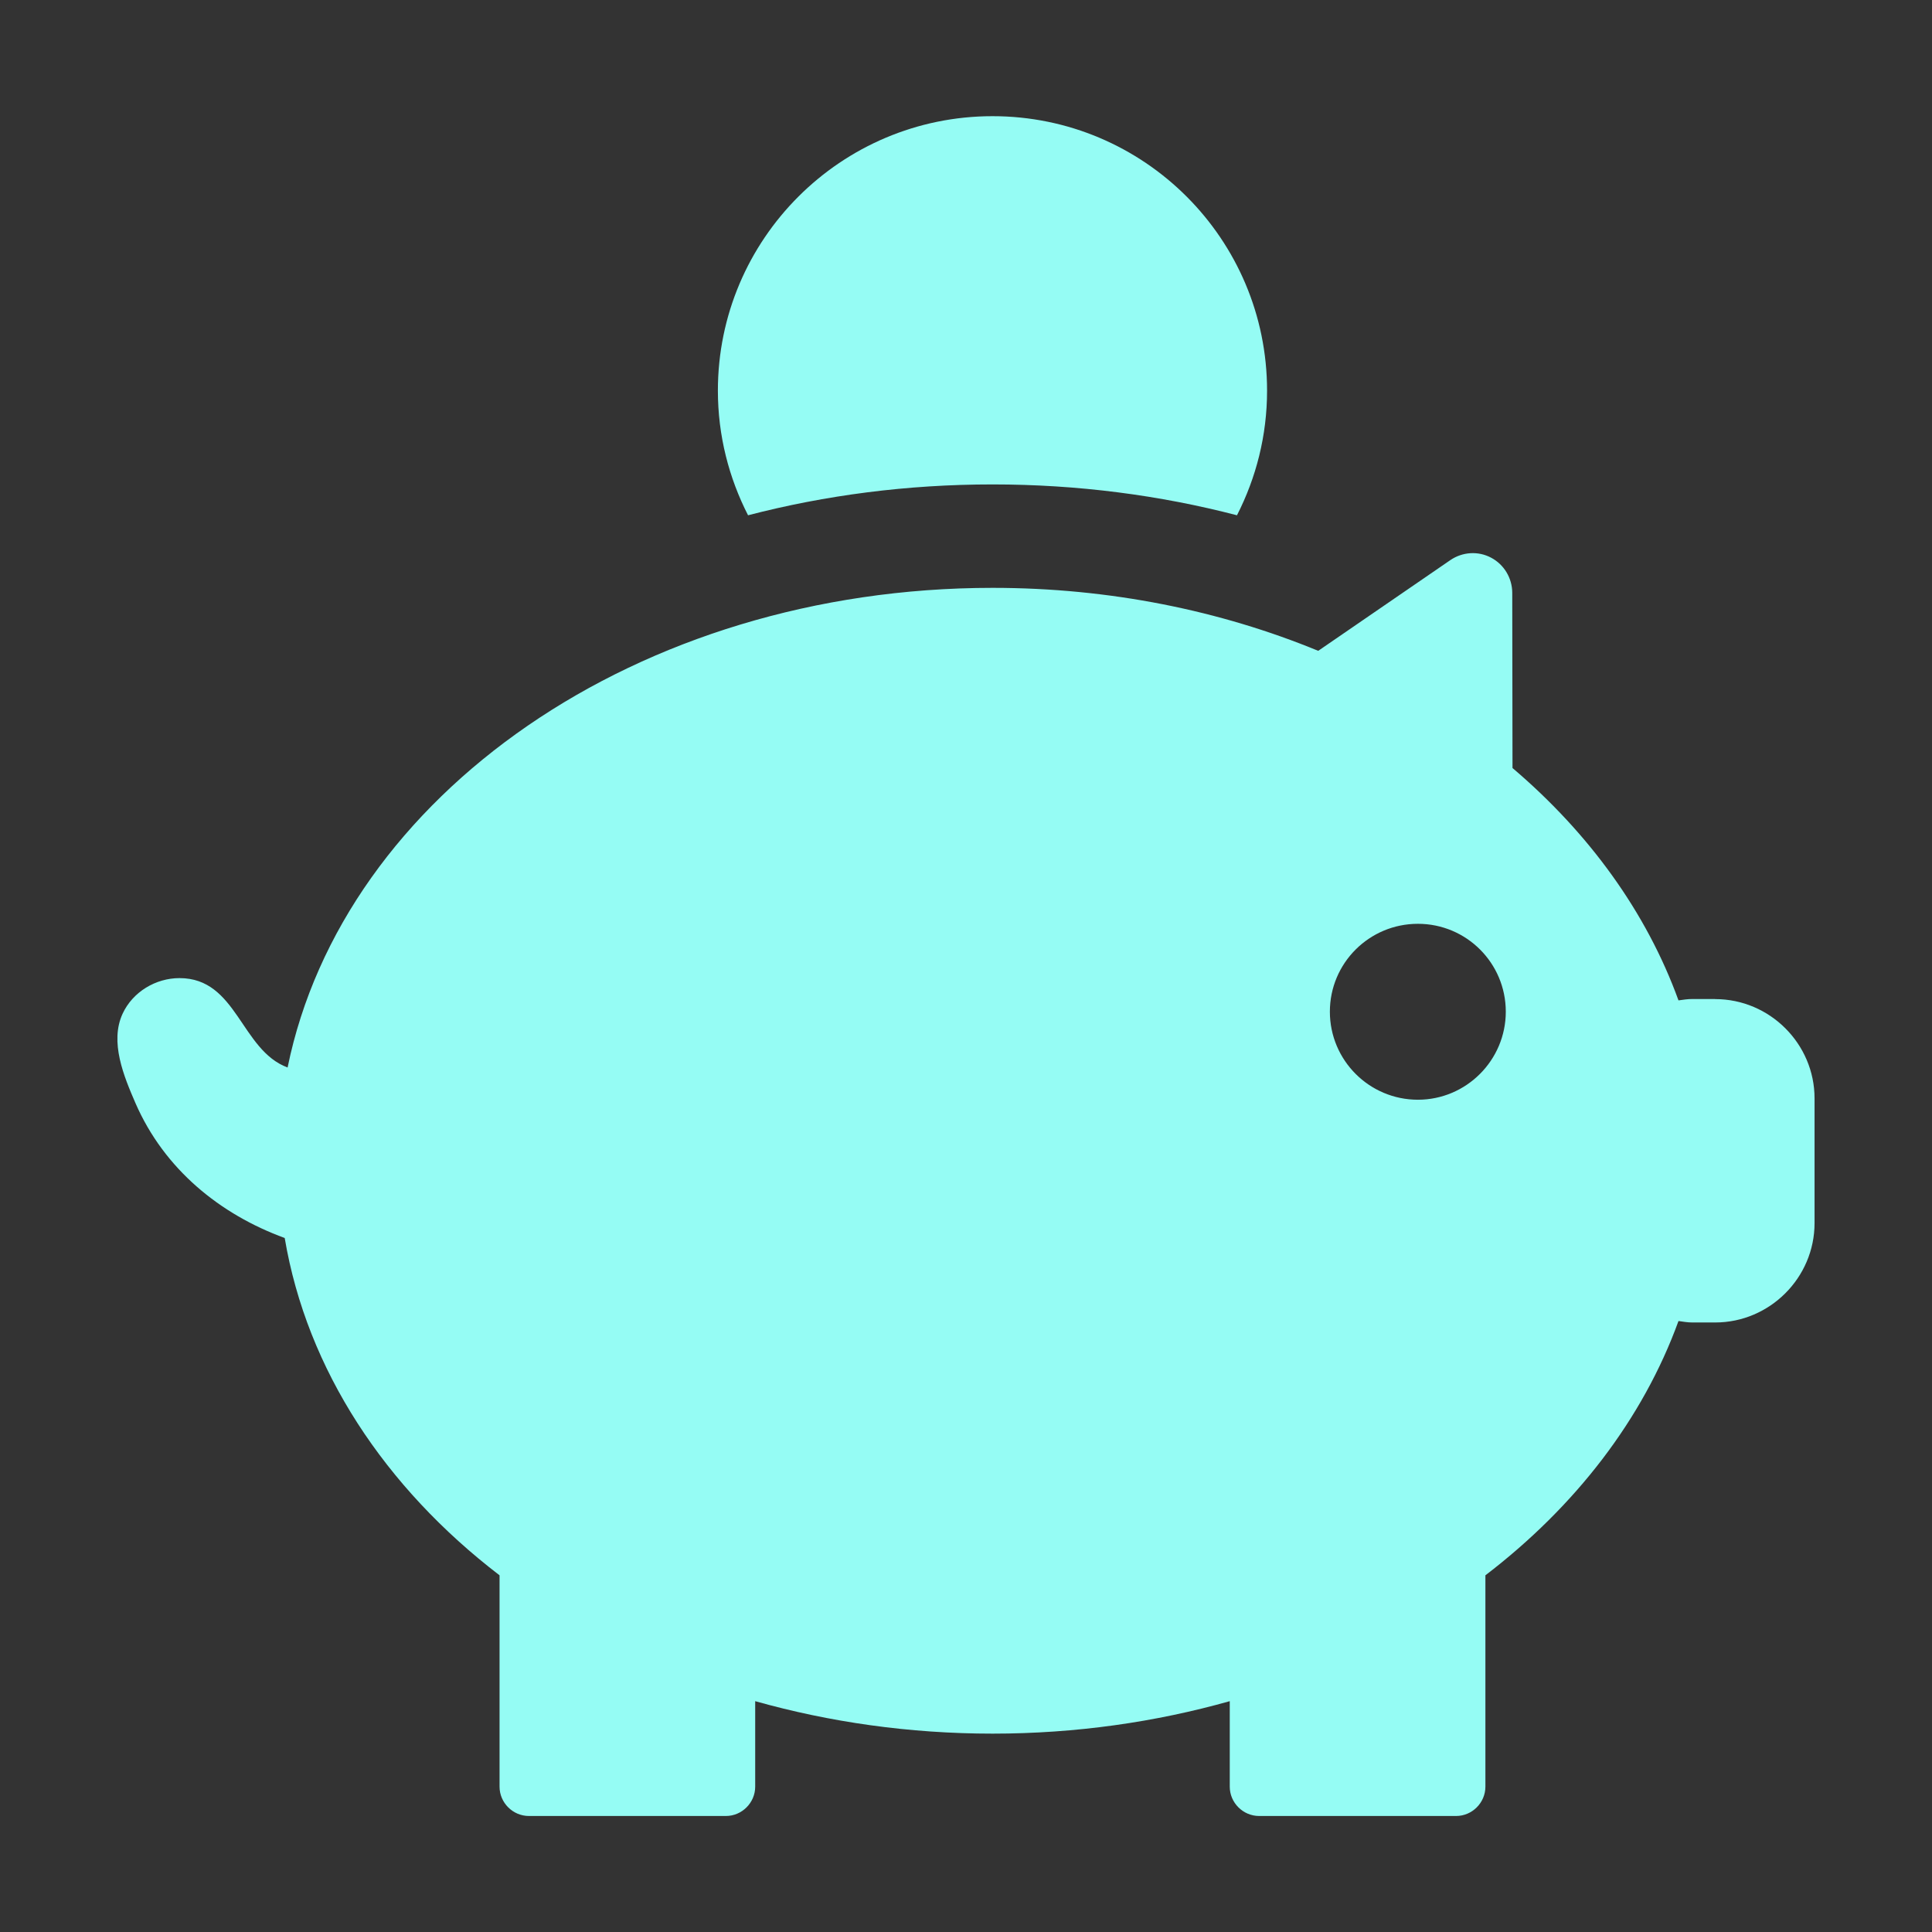
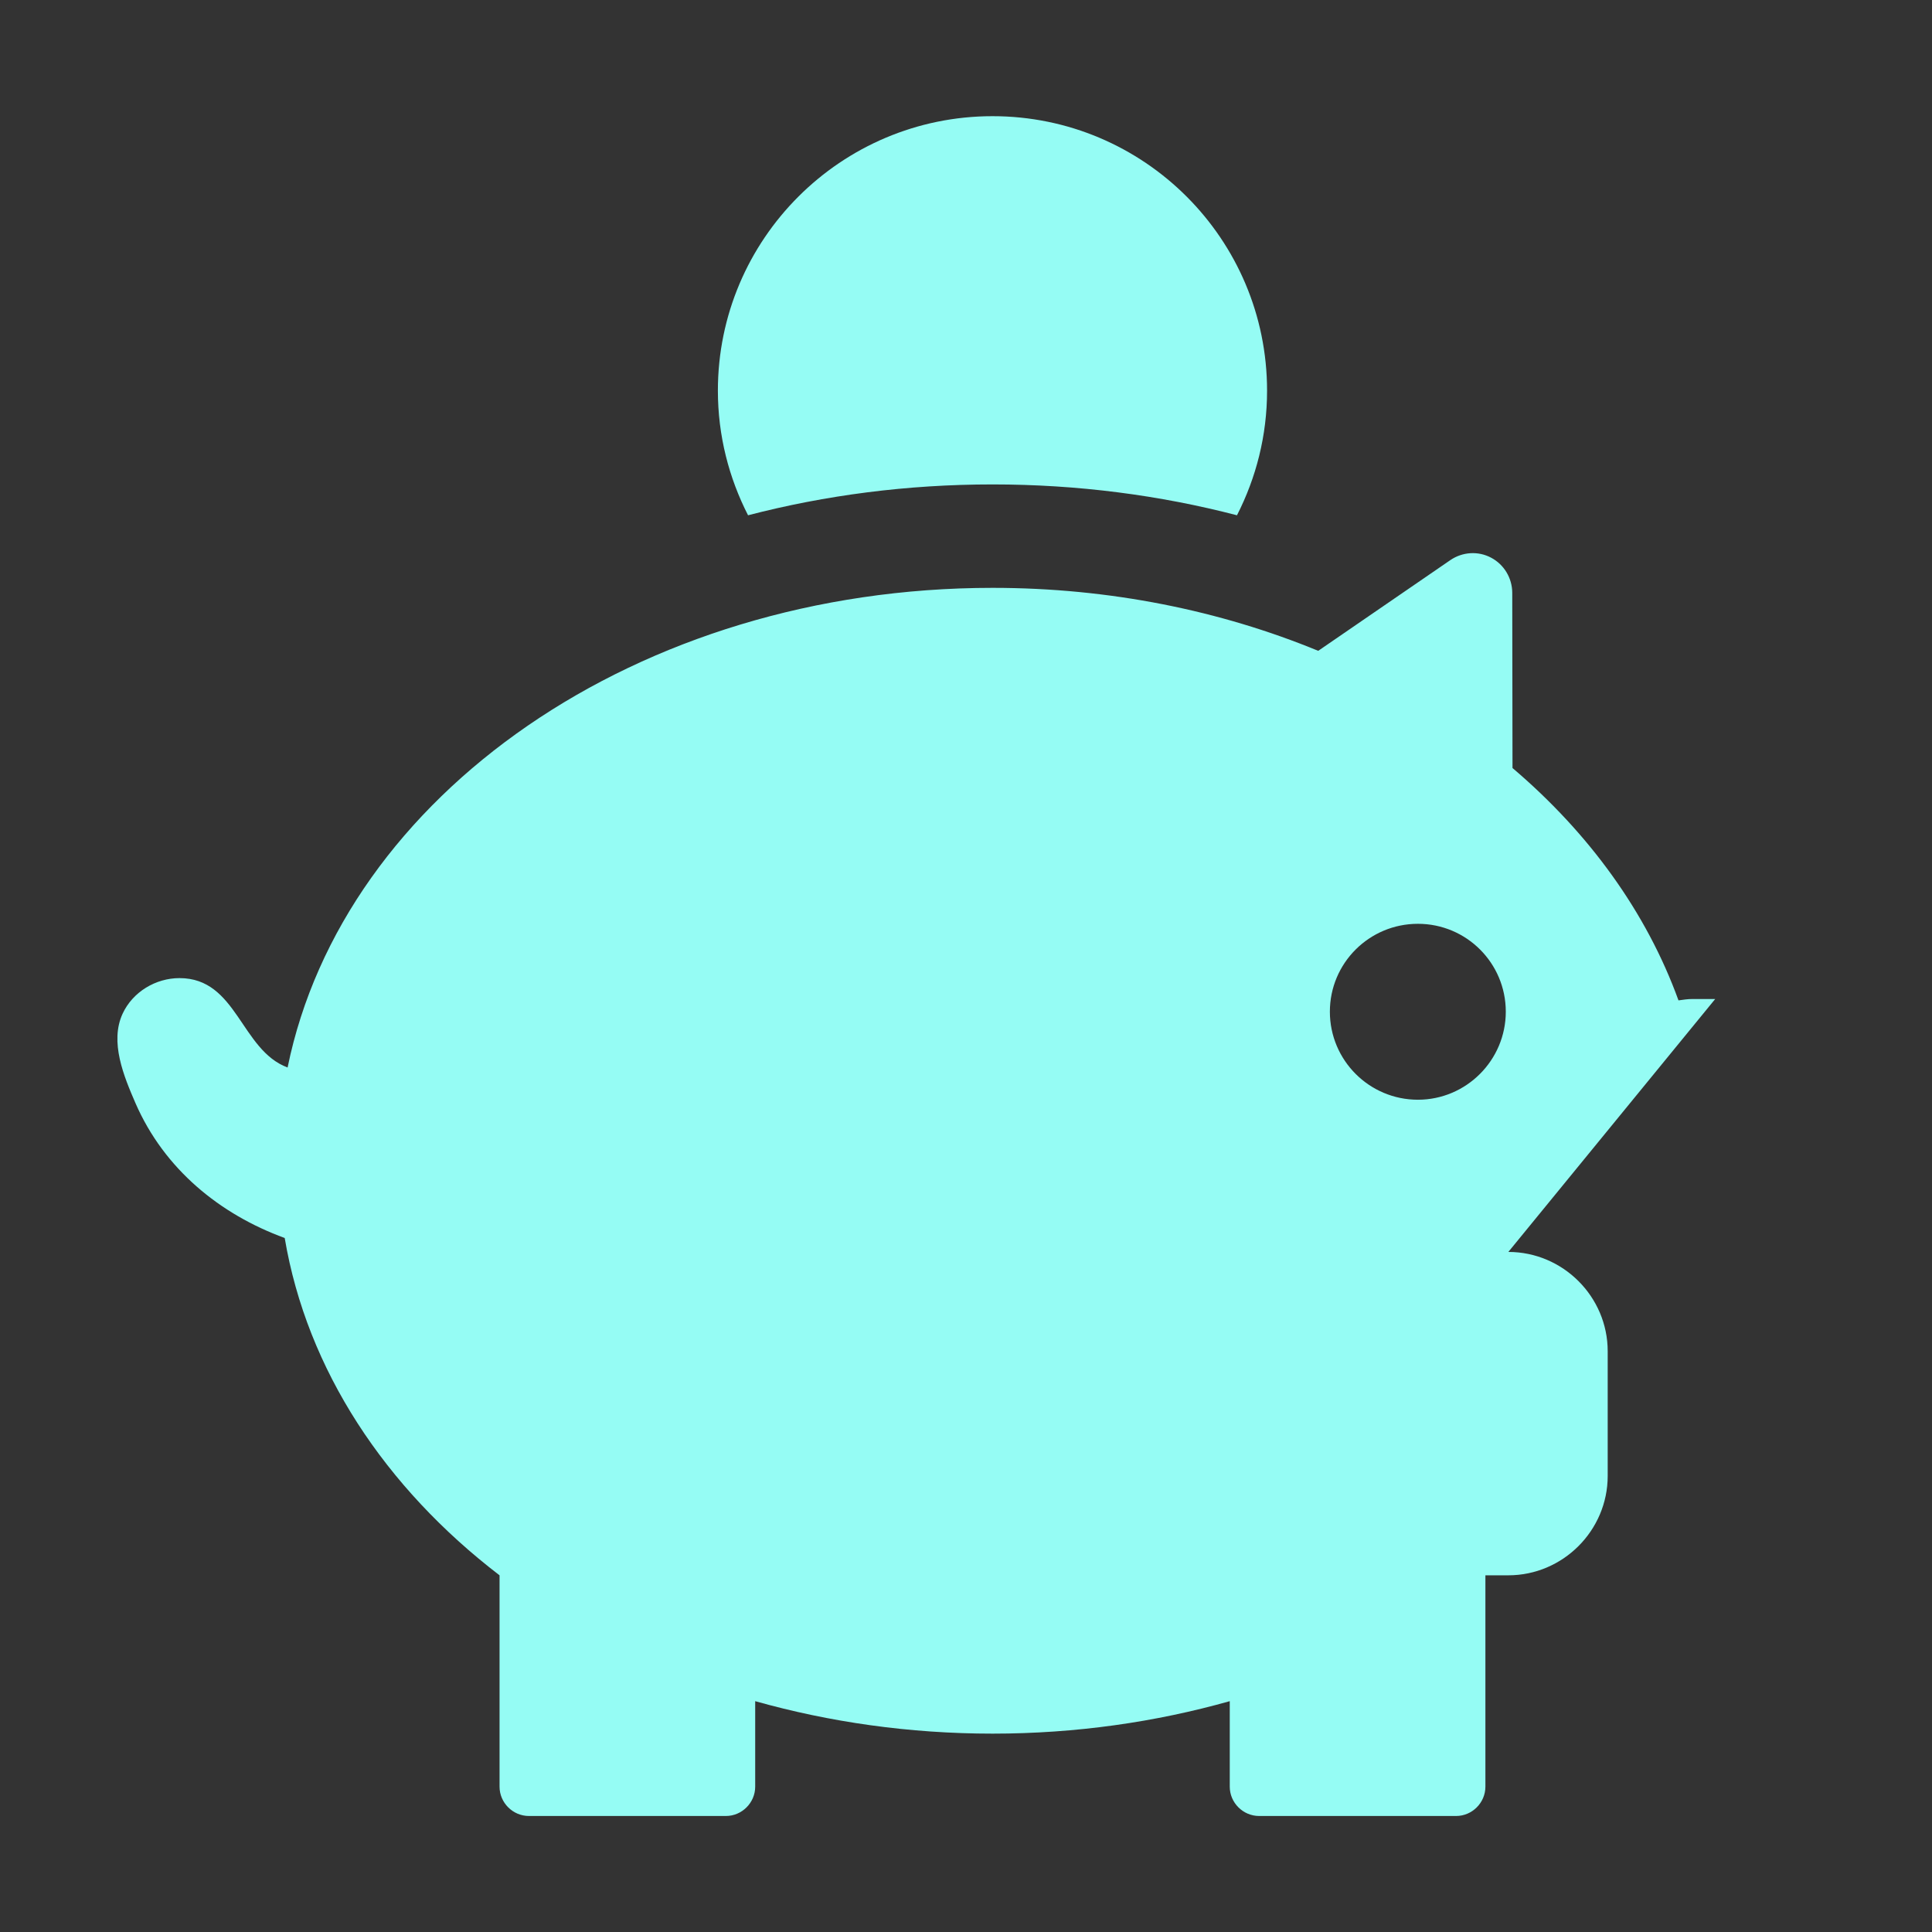
<svg xmlns="http://www.w3.org/2000/svg" id="_ÎÓÈ_4" viewBox="0 0 227.33 227.33">
  <rect x="0" y="0" width="227.33" height="227.33" fill="#333333" stroke="none" />
  <defs>
    <style>.cls-1{fill:#95fcf4;}</style>
  </defs>
-   <path class="cls-1" d="M116.8,57c10.01,0,19.67,1.27,28.75,3.63,2.25-4.41,3.54-9.37,3.54-14.66,0-17.84-14.47-32.3-32.3-32.3s-32.32,14.47-32.32,32.3c0,5.29,1.3,10.26,3.55,14.66,9.08-2.36,18.74-3.63,28.76-3.63ZM201.82,117.55h-2.7c-.56,0-1.09.09-1.62.16-3.76-10.37-10.54-19.7-19.53-27.34l-.03-20.63c-.01-1.73-.97-3.32-2.49-4.12-1.52-.81-3.37-.69-4.8.29l-15.54,10.67c-11.49-4.73-24.51-7.41-38.31-7.41-41.78,0-76.42,24.42-82.96,56.44-5.52-2.06-5.93-10.52-12.72-10.52-2.8,0-5.5,1.62-6.69,4.18-1.55,3.34.15,7.39,1.51,10.53,3.39,7.78,9.95,13.09,17.56,15.87,2.62,15.53,11.82,29.38,25.28,39.69v24.87c0,1.89,1.56,3.45,3.46,3.45h23.17c1.89,0,3.45-1.56,3.45-3.45v-10.06c8.74,2.46,18.13,3.82,27.93,3.82s19.18-1.36,27.91-3.82v10.06c0,1.89,1.56,3.45,3.46,3.45h23.17c1.89,0,3.45-1.56,3.45-3.45v-24.87c10.58-8.09,18.52-18.36,22.72-29.92.53.07,1.06.17,1.62.17h2.7c6.42,0,11.69-5.27,11.69-11.69v-14.68c0-6.42-5.27-11.68-11.69-11.68ZM166.84,129.4c-5.72,0-10.36-4.64-10.36-10.36s4.64-10.34,10.36-10.34,10.34,4.63,10.34,10.34-4.65,10.36-10.34,10.36Z" />
+   <path class="cls-1" d="M116.8,57c10.01,0,19.67,1.27,28.75,3.63,2.25-4.41,3.54-9.37,3.54-14.66,0-17.84-14.47-32.3-32.3-32.3s-32.32,14.47-32.32,32.3c0,5.29,1.3,10.26,3.55,14.66,9.08-2.36,18.74-3.63,28.76-3.63ZM201.82,117.55h-2.7c-.56,0-1.09.09-1.62.16-3.76-10.37-10.54-19.7-19.53-27.34l-.03-20.63c-.01-1.73-.97-3.32-2.49-4.12-1.52-.81-3.37-.69-4.8.29l-15.54,10.67c-11.49-4.73-24.51-7.41-38.31-7.41-41.78,0-76.42,24.42-82.96,56.44-5.52-2.06-5.93-10.52-12.72-10.52-2.8,0-5.5,1.62-6.69,4.18-1.55,3.34.15,7.39,1.51,10.53,3.39,7.78,9.95,13.09,17.56,15.87,2.62,15.53,11.82,29.38,25.28,39.69v24.87c0,1.89,1.56,3.45,3.46,3.45h23.17c1.89,0,3.45-1.56,3.45-3.45v-10.06c8.74,2.46,18.13,3.82,27.93,3.82s19.18-1.36,27.91-3.82v10.06c0,1.89,1.56,3.45,3.46,3.45h23.17c1.89,0,3.45-1.56,3.45-3.45v-24.87h2.7c6.42,0,11.69-5.27,11.69-11.69v-14.68c0-6.42-5.27-11.68-11.69-11.68ZM166.84,129.4c-5.72,0-10.36-4.64-10.36-10.36s4.64-10.34,10.36-10.34,10.34,4.63,10.34,10.34-4.65,10.36-10.34,10.36Z" />
</svg>